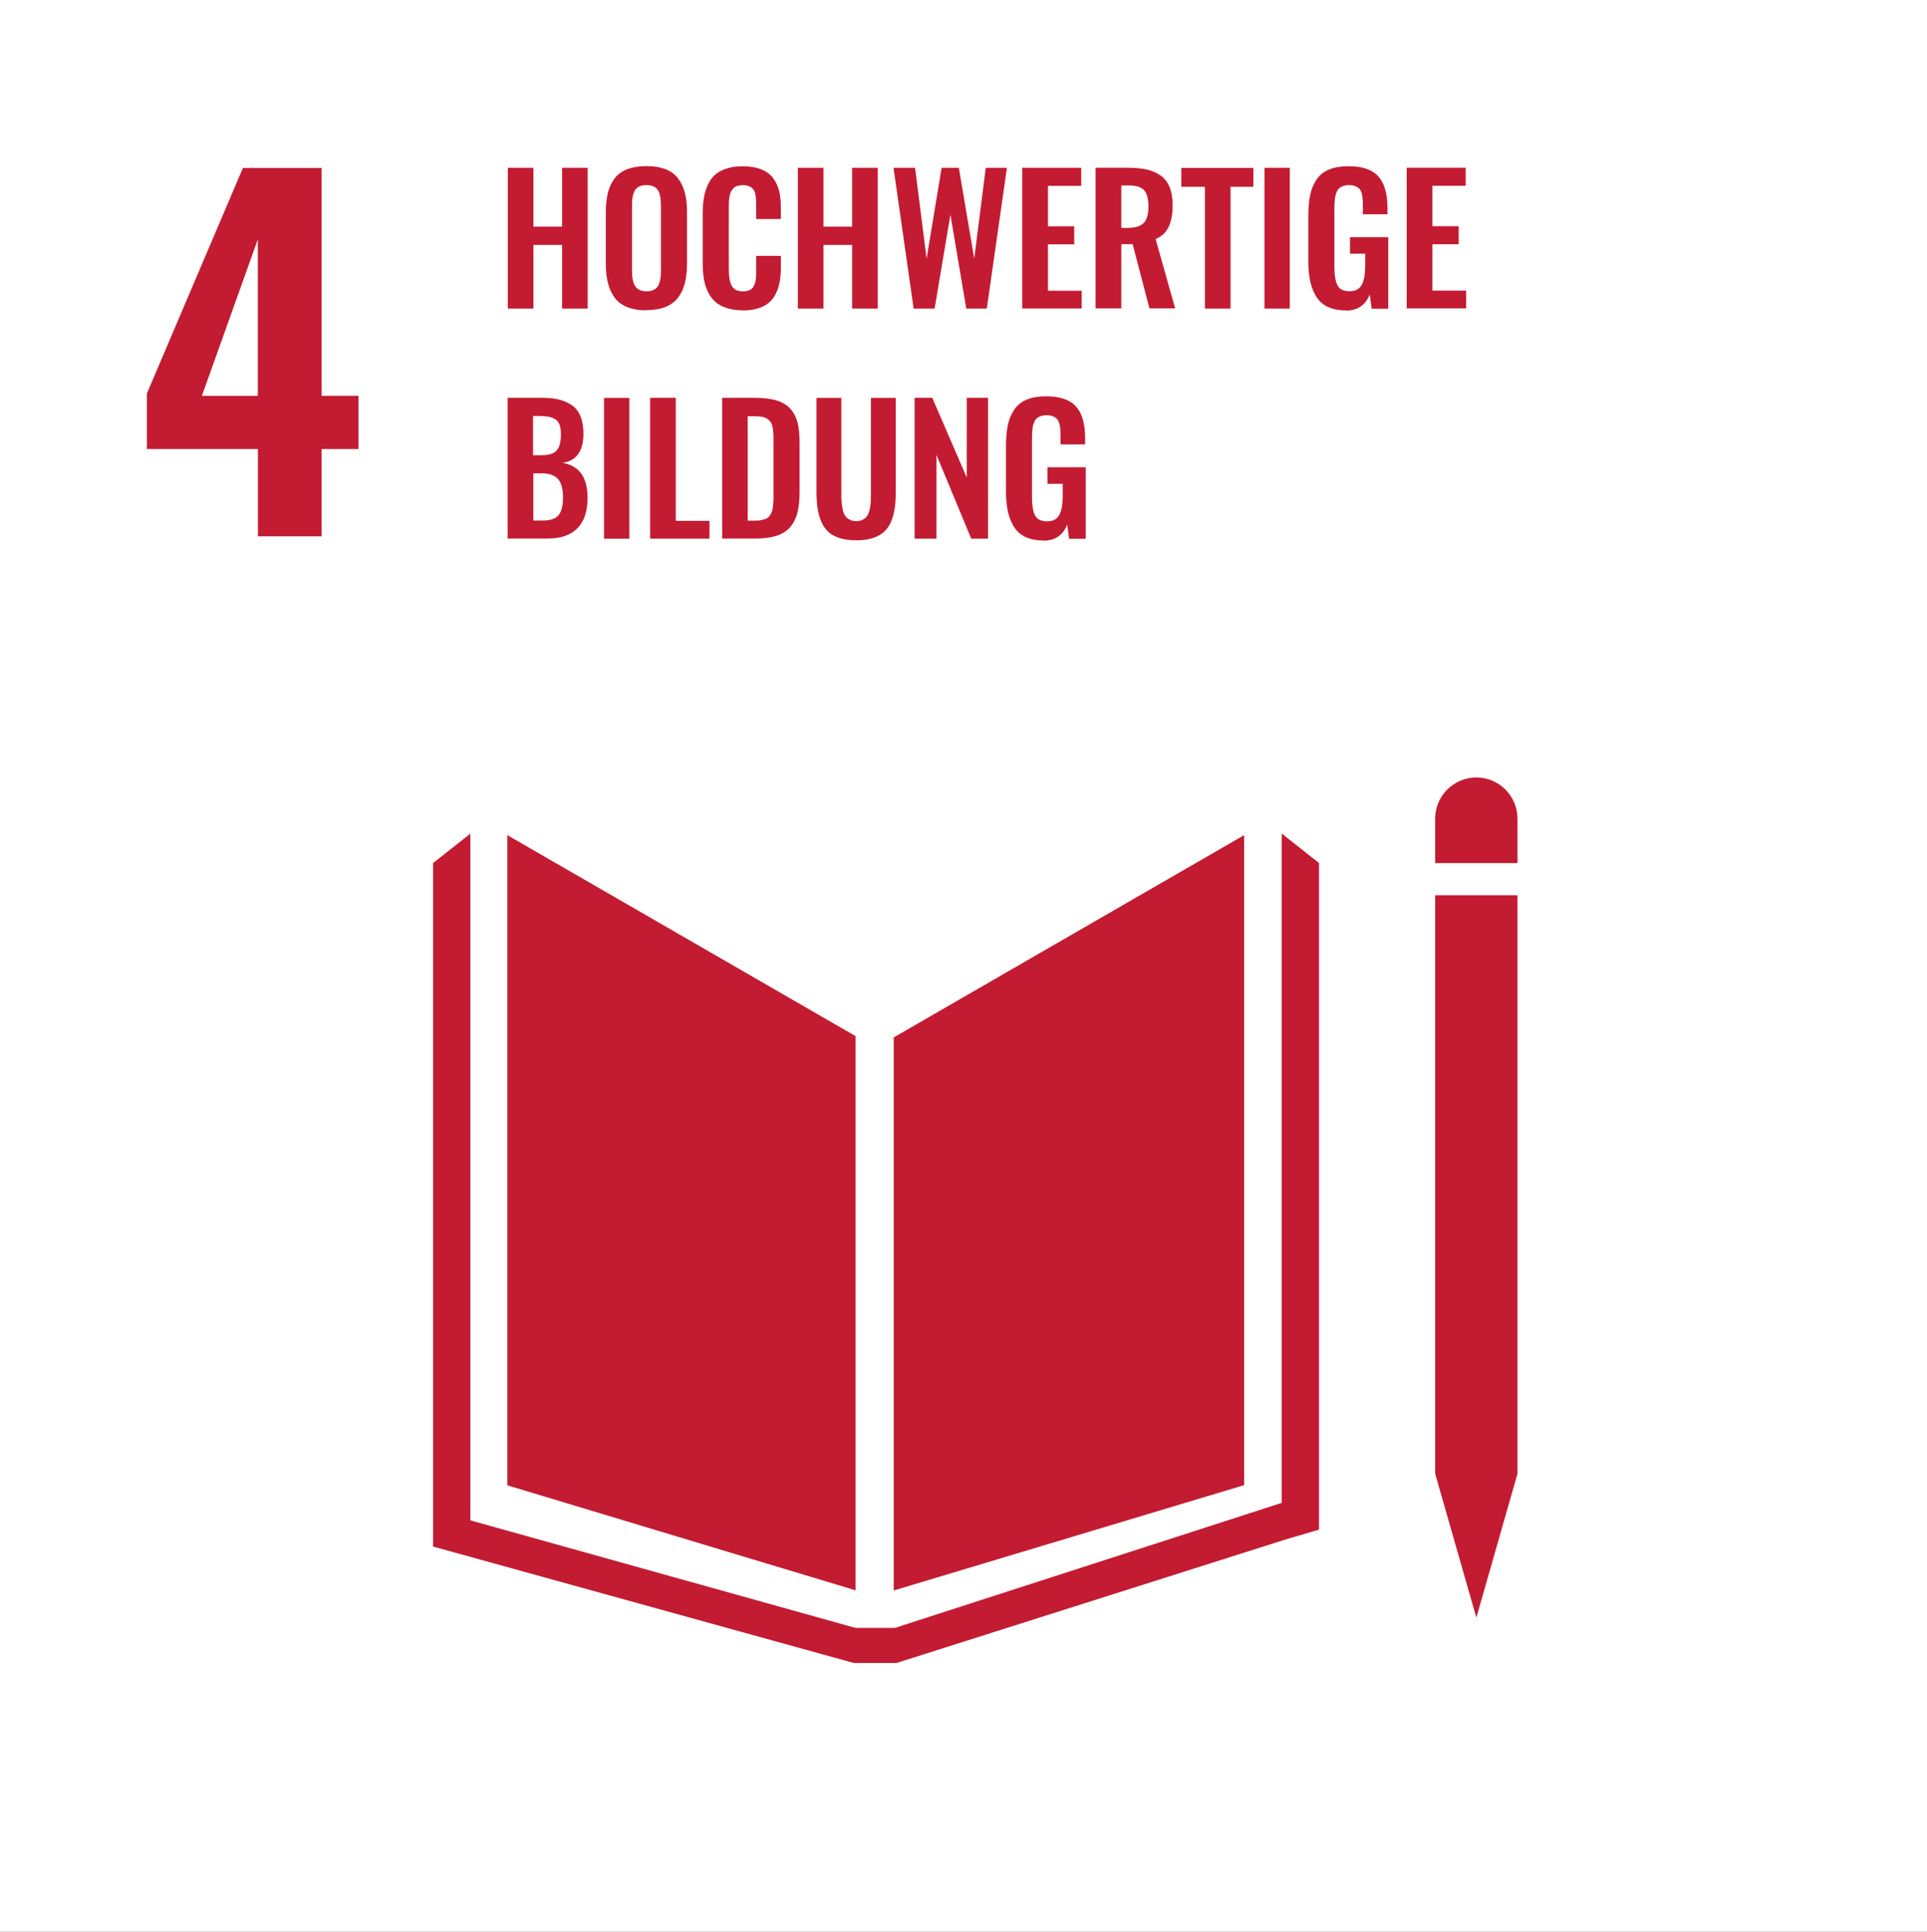
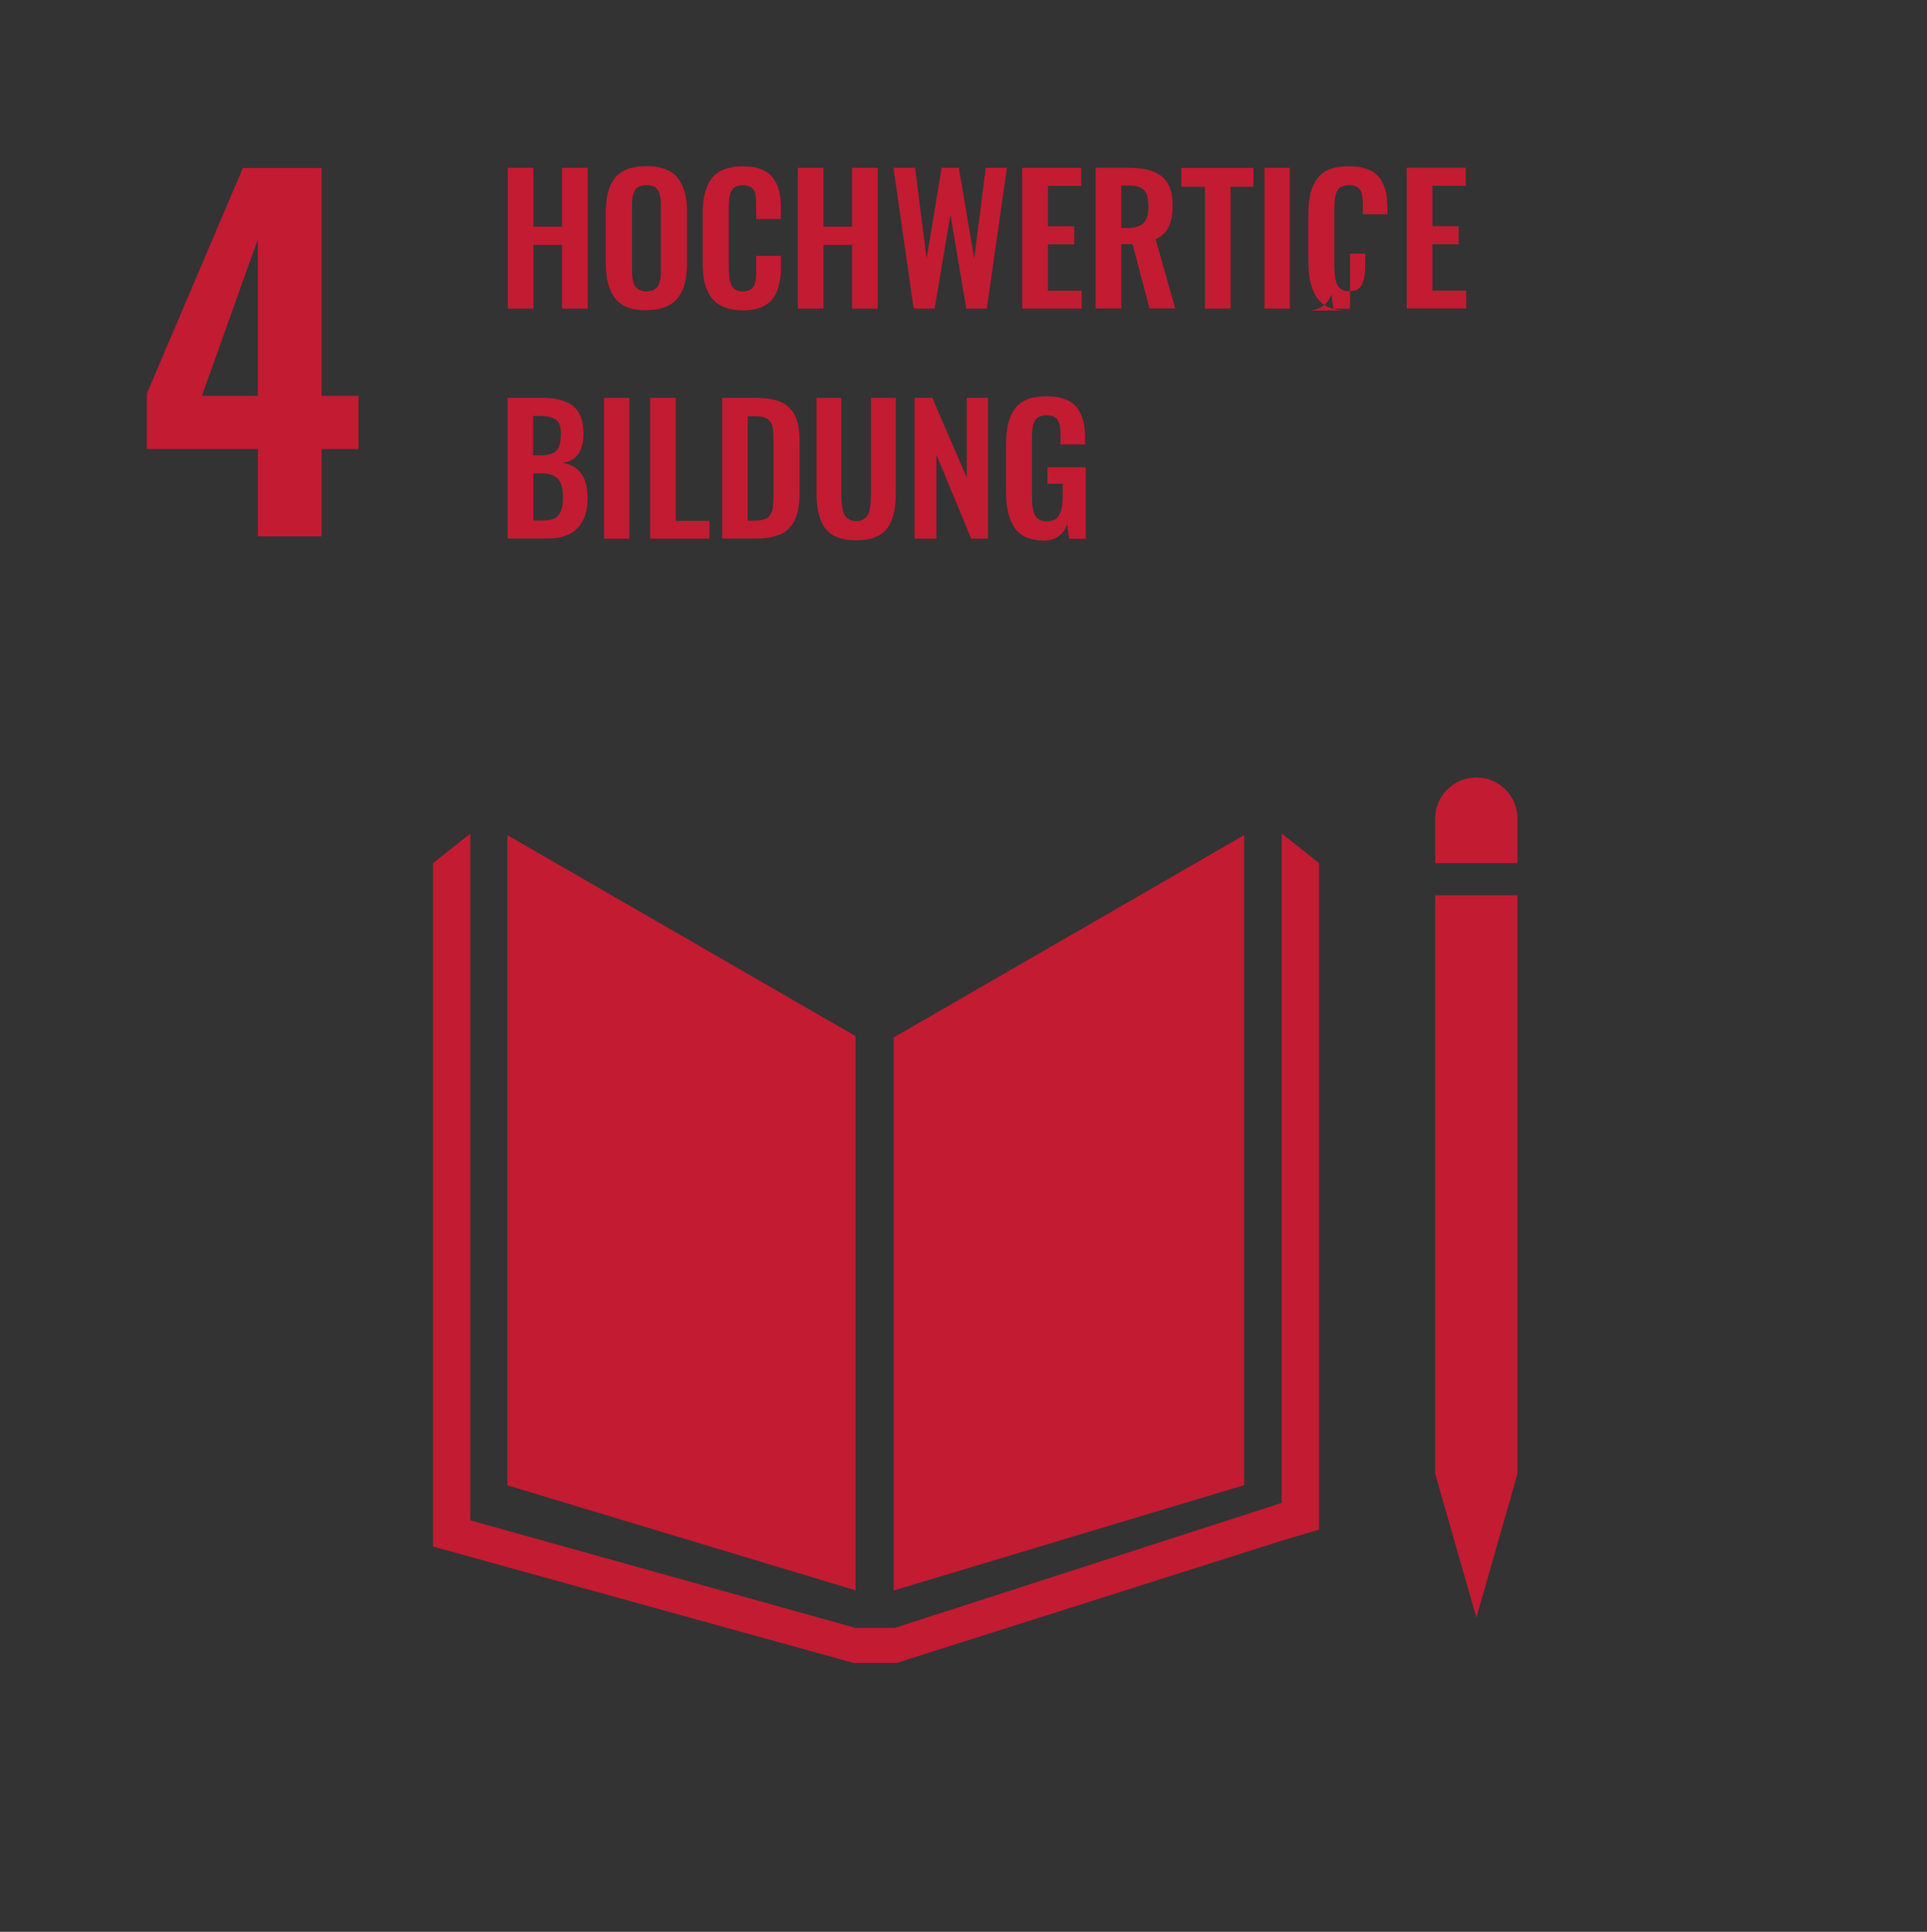
<svg xmlns="http://www.w3.org/2000/svg" version="1.1" viewBox="0 0 203.89 204.44">
  <rect x="0" y="0" width="203.89" height="204.44" fill="#333333" stroke="none" />
  <defs>
    <style>
      .cls-1 {
        fill: #c31b32;
      }

      .cls-2 {
        fill: #fff;
      }
    </style>
  </defs>
  <g>
    <g id="Ebene_1">
-       <path class="cls-2" d="M204.36,204.44H-.08V0h204.44v204.44Z" />
-       <path class="cls-1" d="M160.56,86.64c0-2.41-1.95-4.36-4.35-4.36s-4.36,1.95-4.36,4.36v4.7h8.71v-4.7ZM139.56,91.33l-3.95-3.12v70.84l-40.93,13.23h-4.16l-40.75-11.38v-72.68l-3.95,3.12v72.33l44.51,12.32h4.53l41.07-13.04,3.63-1.07v-70.55ZM152.93,155.96h-1.08l4.36,15.23,4.35-15.23h-1.08,1.08v-61.22h-8.71v61.22h1.08ZM94.56,109.79v58.53l37.08-11.15v-68.79l-37.08,21.41ZM90.52,109.65l-36.84-21.27v68.81l36.84,11.11v-58.65ZM110.41,57.2c-1.41,0-2.42-.44-3.04-1.32-.62-.88-.93-2.16-.93-3.85v-4.85c0-.86.07-1.59.2-2.21.13-.62.36-1.16.68-1.63.32-.47.76-.82,1.31-1.05.56-.23,1.24-.35,2.05-.35,1.47,0,2.53.36,3.17,1.08.64.72.96,1.82.96,3.28v.73h-2.6v-.77c0-.33,0-.6-.02-.81-.01-.21-.05-.42-.11-.63-.06-.21-.14-.38-.25-.49-.11-.11-.25-.21-.44-.28-.19-.07-.41-.11-.68-.11-.2,0-.39.03-.54.08-.16.05-.29.11-.4.19-.11.07-.2.18-.27.32-.07.14-.13.27-.17.4-.04.13-.07.29-.09.5-.02.2-.03.38-.04.54,0,.16-.01.36-.01.6v6.01c0,.9.11,1.56.33,1.97.22.42.64.62,1.27.62.33,0,.6-.06.81-.18.22-.12.39-.31.51-.56.12-.25.21-.53.26-.85.05-.32.07-.71.07-1.16v-1.22h-1.61v-1.75h4.05v7.57h-1.76l-.2-1.51c-.45,1.14-1.29,1.71-2.53,1.71M96.77,57v-14.9h1.87l3.65,8.44v-8.44h2.25v14.9h-1.78l-3.68-8.87v8.87h-2.3ZM90.58,57.18c-.67,0-1.24-.08-1.73-.23-.49-.16-.89-.37-1.2-.66-.31-.28-.57-.64-.75-1.08-.19-.44-.32-.92-.4-1.43-.07-.51-.11-1.11-.11-1.78v-9.89h2.63v10.17c0,.35,0,.64.03.89.02.25.06.5.12.77.06.27.14.49.26.65.11.16.26.3.46.4.19.11.43.16.71.16s.51-.05.71-.16c.19-.11.34-.24.45-.4.1-.16.19-.38.25-.65.06-.27.1-.52.12-.77.01-.24.02-.54.02-.89v-10.17h2.63v9.89c0,.68-.04,1.27-.11,1.78-.08.51-.21.99-.39,1.43-.19.44-.44.8-.75,1.08-.31.28-.71.5-1.2.66-.49.16-1.06.23-1.72.23M79.13,55.1h.77c.27,0,.51-.02.71-.07.2-.05.38-.1.51-.17.14-.07.25-.17.35-.32.09-.15.16-.29.21-.41.05-.13.08-.32.11-.57.02-.25.04-.47.05-.65,0-.18,0-.45,0-.8v-5.45c0-.35,0-.64-.02-.85-.01-.22-.04-.43-.09-.65-.04-.22-.11-.39-.2-.51-.09-.12-.2-.23-.35-.33-.14-.1-.32-.17-.54-.21-.22-.04-.48-.06-.78-.06h-.75v11.05ZM76.41,57v-14.9h3.47c.9,0,1.65.09,2.25.27.61.18,1.09.46,1.46.85.36.39.62.87.78,1.43.15.57.23,1.26.23,2.09v5.37c0,.85-.08,1.57-.23,2.17-.16.59-.41,1.1-.77,1.51-.36.41-.83.72-1.43.91s-1.32.29-2.18.29h-3.58ZM68.79,57v-14.9h2.71v13.02h3.57v1.88h-6.28ZM63.91,42.11h2.68v14.9h-2.68v-14.9ZM56.42,55.09h1c.81,0,1.37-.19,1.68-.57.31-.38.47-1,.47-1.87s-.17-1.55-.52-1.95c-.35-.4-.94-.61-1.77-.61h-.85v5ZM56.42,48.18h.84c.8,0,1.34-.17,1.64-.51.3-.34.45-.92.45-1.72,0-.42-.05-.76-.15-1.02-.1-.26-.26-.46-.5-.59-.23-.13-.49-.22-.78-.26-.29-.04-.66-.06-1.14-.06h-.38v4.17ZM53.71,57v-14.9h3.65c.69,0,1.29.06,1.8.19.51.12.97.33,1.37.61s.7.68.9,1.18c.2.5.3,1.11.3,1.82,0,1.84-.74,2.87-2.19,3.08.88.17,1.54.55,1.97,1.15.43.6.65,1.45.66,2.54,0,1.41-.35,2.49-1.06,3.22-.71.73-1.75,1.1-3.12,1.1h-4.28ZM148.84,32.65v-14.9h6.24v1.91h-3.52v4.28h2.78v1.91h-2.78v4.91h3.57v1.88h-6.28ZM142.4,32.85c-1.41,0-2.42-.44-3.04-1.32-.62-.88-.93-2.16-.93-3.85v-4.85c0-.86.07-1.59.2-2.21.13-.62.36-1.16.68-1.63.32-.47.75-.82,1.31-1.05.56-.23,1.24-.35,2.05-.35,1.47,0,2.53.36,3.17,1.08.64.72.96,1.82.96,3.28v.73h-2.6v-.77c0-.33,0-.6-.02-.81-.01-.21-.05-.42-.1-.63-.06-.21-.14-.38-.25-.49-.11-.11-.25-.21-.44-.28-.19-.07-.41-.11-.68-.11-.2,0-.39.03-.54.08-.16.05-.29.11-.4.19-.11.07-.2.18-.27.32-.07.14-.13.27-.17.4-.04.13-.07.29-.09.5-.02.2-.03.38-.04.54,0,.16-.01.36-.01.6v6.01c0,.9.11,1.56.33,1.97.22.42.64.62,1.27.62.33,0,.6-.06.81-.18.22-.12.39-.31.51-.56.12-.25.21-.53.26-.85.05-.32.08-.71.08-1.16v-1.22h-1.61v-1.75h4.05v7.57h-1.76l-.2-1.51c-.45,1.14-1.29,1.71-2.53,1.71M133.79,17.76h2.68v14.9h-2.68v-14.9ZM127.49,32.66v-12.89h-2.5v-2h7.63v2h-2.42v12.89h-2.71ZM118.63,24.12h.66c.8,0,1.37-.17,1.71-.51.34-.34.51-.92.51-1.75s-.15-1.37-.44-1.71c-.29-.34-.83-.52-1.61-.52h-.82v4.49ZM115.92,32.65v-14.9h3.41c.78,0,1.46.07,2.02.19.56.13,1.05.35,1.47.65.42.3.73.71.94,1.23.21.52.31,1.15.31,1.9,0,.94-.14,1.7-.42,2.29-.28.59-.74,1.02-1.38,1.29l2.07,7.34h-2.72l-1.78-6.8h-1.2v6.8h-2.71ZM108.16,32.66v-14.9h6.24v1.91h-3.52v4.28h2.78v1.91h-2.78v4.91h3.57v1.88h-6.28ZM96.67,32.66l-2.13-14.9h2.28l1.22,9.61,1.59-9.61h1.82l1.63,9.61,1.22-9.61h2.24l-2.13,14.9h-2.17l-1.68-9.95-1.67,9.95h-2.23ZM84.42,32.66v-14.9h2.71v6.23h3.03v-6.23h2.71v14.9h-2.71v-6.74h-3.03v6.74h-2.71ZM78.59,32.84c-.64,0-1.21-.08-1.7-.24-.49-.16-.9-.39-1.22-.67-.32-.29-.58-.64-.78-1.07-.2-.42-.34-.88-.42-1.37-.08-.49-.12-1.04-.12-1.65v-5.19c0-.65.04-1.22.13-1.72.08-.5.23-.96.42-1.39.2-.43.46-.78.78-1.06.32-.28.72-.49,1.21-.65.49-.16,1.06-.23,1.7-.23.74,0,1.38.1,1.9.3.53.2.94.49,1.25.87s.53.83.67,1.34c.14.51.21,1.11.21,1.79v1.28h-2.61v-1.27c0-.74-.04-1.24-.12-1.5-.16-.5-.54-.77-1.14-.81h-.14c-.23,0-.43.03-.6.08-.17.05-.31.14-.42.26-.11.12-.2.24-.26.37-.07.13-.11.3-.15.52-.03.21-.05.41-.06.59,0,.18-.01.41-.01.68v6.31c0,.88.11,1.5.33,1.87.22.37.61.56,1.17.56.19,0,.36-.02.51-.07.15-.05.27-.1.37-.17.1-.07.18-.17.25-.3.07-.13.12-.25.16-.36.03-.11.06-.26.08-.46.02-.2.03-.37.03-.5,0-.14,0-.33,0-.57v-1.33h2.61v1.22c0,.56-.04,1.06-.12,1.5-.08.44-.21.86-.4,1.25-.19.39-.43.71-.73.97-.3.26-.68.46-1.15.61-.47.15-1.01.22-1.63.22M67.72,30.71c.19.08.41.12.68.12s.49-.04.68-.12c.19-.08.33-.18.44-.31.11-.13.2-.29.26-.49.06-.2.1-.41.12-.61.02-.2.03-.45.03-.73v-6.76c0-.36-.02-.66-.05-.9-.04-.24-.11-.47-.21-.68-.1-.21-.26-.37-.47-.48-.21-.1-.48-.16-.8-.16s-.59.05-.8.16c-.21.1-.37.26-.47.48-.1.21-.17.44-.21.68-.03.24-.05.54-.05.9v6.76c0,.28.01.52.03.73.02.2.06.41.13.61.06.2.15.37.26.49.11.13.26.23.45.31M68.4,32.84c-1.53,0-2.63-.42-3.3-1.25-.66-.83-1-2.05-1-3.66v-5.5c0-.79.08-1.48.23-2.06.15-.58.39-1.08.72-1.51.33-.43.78-.75,1.34-.96.56-.21,1.23-.32,2.01-.32,1.53,0,2.63.41,3.29,1.23.67.82,1,2.02,1,3.61v5.5c0,.78-.08,1.46-.23,2.05-.15.59-.39,1.1-.73,1.54-.33.43-.78.76-1.33.98-.56.22-1.23.33-2.01.33M53.73,32.66v-14.9h2.71v6.23h3.03v-6.23h2.71v14.9h-2.71v-6.74h-3.03v6.74h-2.71ZM27.28,41.89v-16.56l-5.92,16.56h5.92ZM27.28,47.52h-11.74v-5.87l10.16-23.87h8.33v24.11h3.9v5.63h-3.9v9.24h-6.74v-9.24Z" />
+       <path class="cls-1" d="M160.56,86.64c0-2.41-1.95-4.36-4.35-4.36s-4.36,1.95-4.36,4.36v4.7h8.71v-4.7ZM139.56,91.33l-3.95-3.12v70.84l-40.93,13.23h-4.16l-40.75-11.38v-72.68l-3.95,3.12v72.33l44.51,12.32h4.53l41.07-13.04,3.63-1.07v-70.55ZM152.93,155.96h-1.08l4.36,15.23,4.35-15.23h-1.08,1.08v-61.22h-8.71v61.22h1.08ZM94.56,109.79v58.53l37.08-11.15v-68.79l-37.08,21.41ZM90.52,109.65l-36.84-21.27v68.81l36.84,11.11v-58.65ZM110.41,57.2c-1.41,0-2.42-.44-3.04-1.32-.62-.88-.93-2.16-.93-3.85v-4.85c0-.86.07-1.59.2-2.21.13-.62.36-1.16.68-1.63.32-.47.76-.82,1.31-1.05.56-.23,1.24-.35,2.05-.35,1.47,0,2.53.36,3.17,1.08.64.72.96,1.82.96,3.28v.73h-2.6v-.77c0-.33,0-.6-.02-.81-.01-.21-.05-.42-.11-.63-.06-.21-.14-.38-.25-.49-.11-.11-.25-.21-.44-.28-.19-.07-.41-.11-.68-.11-.2,0-.39.03-.54.08-.16.05-.29.11-.4.19-.11.07-.2.18-.27.32-.07.14-.13.27-.17.4-.04.13-.07.29-.09.5-.02.2-.03.38-.04.54,0,.16-.01.36-.01.6v6.01c0,.9.11,1.56.33,1.97.22.42.64.62,1.27.62.33,0,.6-.06.81-.18.22-.12.39-.31.51-.56.12-.25.21-.53.26-.85.05-.32.07-.71.07-1.16v-1.22h-1.61v-1.75h4.05v7.57h-1.76l-.2-1.51c-.45,1.14-1.29,1.71-2.53,1.71M96.77,57v-14.9h1.87l3.65,8.44v-8.44h2.25v14.9h-1.78l-3.68-8.87v8.87h-2.3ZM90.58,57.18c-.67,0-1.24-.08-1.73-.23-.49-.16-.89-.37-1.2-.66-.31-.28-.57-.64-.75-1.08-.19-.44-.32-.92-.4-1.43-.07-.51-.11-1.11-.11-1.78v-9.89h2.63v10.17c0,.35,0,.64.03.89.02.25.06.5.12.77.06.27.14.49.26.65.11.16.26.3.46.4.19.11.43.16.71.16s.51-.05.71-.16c.19-.11.34-.24.45-.4.1-.16.19-.38.25-.65.06-.27.1-.52.12-.77.01-.24.02-.54.02-.89v-10.17h2.63v9.89c0,.68-.04,1.27-.11,1.78-.08.51-.21.99-.39,1.43-.19.44-.44.8-.75,1.08-.31.28-.71.5-1.2.66-.49.16-1.06.23-1.72.23M79.13,55.1h.77c.27,0,.51-.02.71-.07.2-.05.38-.1.51-.17.14-.07.25-.17.35-.32.09-.15.16-.29.21-.41.05-.13.08-.32.11-.57.02-.25.04-.47.05-.65,0-.18,0-.45,0-.8v-5.45c0-.35,0-.64-.02-.85-.01-.22-.04-.43-.09-.65-.04-.22-.11-.39-.2-.51-.09-.12-.2-.23-.35-.33-.14-.1-.32-.17-.54-.21-.22-.04-.48-.06-.78-.06h-.75v11.05ZM76.41,57v-14.9h3.47c.9,0,1.65.09,2.25.27.61.18,1.09.46,1.46.85.36.39.62.87.78,1.43.15.57.23,1.26.23,2.09v5.37c0,.85-.08,1.57-.23,2.17-.16.59-.41,1.1-.77,1.51-.36.41-.83.72-1.43.91s-1.32.29-2.18.29h-3.58ZM68.79,57v-14.9h2.71v13.02h3.57v1.88h-6.28ZM63.91,42.11h2.68v14.9h-2.68v-14.9ZM56.42,55.09h1c.81,0,1.37-.19,1.68-.57.31-.38.47-1,.47-1.87s-.17-1.55-.52-1.95c-.35-.4-.94-.61-1.77-.61h-.85v5ZM56.42,48.18h.84c.8,0,1.34-.17,1.64-.51.3-.34.45-.92.45-1.72,0-.42-.05-.76-.15-1.02-.1-.26-.26-.46-.5-.59-.23-.13-.49-.22-.78-.26-.29-.04-.66-.06-1.14-.06h-.38v4.17ZM53.71,57v-14.9h3.65c.69,0,1.29.06,1.8.19.51.12.97.33,1.37.61s.7.68.9,1.18c.2.5.3,1.11.3,1.82,0,1.84-.74,2.87-2.19,3.08.88.17,1.54.55,1.97,1.15.43.6.65,1.45.66,2.54,0,1.41-.35,2.49-1.06,3.22-.71.73-1.75,1.1-3.12,1.1h-4.28ZM148.84,32.65v-14.9h6.24v1.91h-3.52v4.28h2.78v1.91h-2.78v4.91h3.57v1.88h-6.28ZM142.4,32.85c-1.41,0-2.42-.44-3.04-1.32-.62-.88-.93-2.16-.93-3.85v-4.85c0-.86.07-1.59.2-2.21.13-.62.36-1.16.68-1.63.32-.47.75-.82,1.31-1.05.56-.23,1.24-.35,2.05-.35,1.47,0,2.53.36,3.17,1.08.64.72.96,1.82.96,3.28v.73h-2.6v-.77c0-.33,0-.6-.02-.81-.01-.21-.05-.42-.1-.63-.06-.21-.14-.38-.25-.49-.11-.11-.25-.21-.44-.28-.19-.07-.41-.11-.68-.11-.2,0-.39.03-.54.08-.16.05-.29.11-.4.19-.11.07-.2.18-.27.32-.07.14-.13.27-.17.4-.04.13-.07.29-.09.5-.02.2-.03.38-.04.54,0,.16-.01.36-.01.6v6.01c0,.9.11,1.56.33,1.97.22.42.64.62,1.27.62.33,0,.6-.06.81-.18.22-.12.39-.31.51-.56.12-.25.21-.53.26-.85.05-.32.08-.71.08-1.16v-1.22h-1.61v-1.75v7.57h-1.76l-.2-1.51c-.45,1.14-1.29,1.71-2.53,1.71M133.79,17.76h2.68v14.9h-2.68v-14.9ZM127.49,32.66v-12.89h-2.5v-2h7.63v2h-2.42v12.89h-2.71ZM118.63,24.12h.66c.8,0,1.37-.17,1.71-.51.34-.34.51-.92.51-1.75s-.15-1.37-.44-1.71c-.29-.34-.83-.52-1.61-.52h-.82v4.49ZM115.92,32.65v-14.9h3.41c.78,0,1.46.07,2.02.19.56.13,1.05.35,1.47.65.42.3.73.71.94,1.23.21.52.31,1.15.31,1.9,0,.94-.14,1.7-.42,2.29-.28.59-.74,1.02-1.38,1.29l2.07,7.34h-2.72l-1.78-6.8h-1.2v6.8h-2.71ZM108.16,32.66v-14.9h6.24v1.91h-3.52v4.28h2.78v1.91h-2.78v4.91h3.57v1.88h-6.28ZM96.67,32.66l-2.13-14.9h2.28l1.22,9.61,1.59-9.61h1.82l1.63,9.61,1.22-9.61h2.24l-2.13,14.9h-2.17l-1.68-9.95-1.67,9.95h-2.23ZM84.42,32.66v-14.9h2.71v6.23h3.03v-6.23h2.71v14.9h-2.71v-6.74h-3.03v6.74h-2.71ZM78.59,32.84c-.64,0-1.21-.08-1.7-.24-.49-.16-.9-.39-1.22-.67-.32-.29-.58-.64-.78-1.07-.2-.42-.34-.88-.42-1.37-.08-.49-.12-1.04-.12-1.65v-5.19c0-.65.04-1.22.13-1.72.08-.5.23-.96.42-1.39.2-.43.46-.78.78-1.06.32-.28.72-.49,1.21-.65.49-.16,1.06-.23,1.7-.23.74,0,1.38.1,1.9.3.53.2.94.49,1.25.87s.53.83.67,1.34c.14.51.21,1.11.21,1.79v1.28h-2.61v-1.27c0-.74-.04-1.24-.12-1.5-.16-.5-.54-.77-1.14-.81h-.14c-.23,0-.43.03-.6.08-.17.05-.31.14-.42.26-.11.12-.2.24-.26.37-.07.13-.11.3-.15.52-.03.21-.05.41-.06.59,0,.18-.01.41-.01.68v6.31c0,.88.11,1.5.33,1.87.22.37.61.56,1.17.56.19,0,.36-.02.51-.07.15-.05.27-.1.37-.17.1-.07.18-.17.25-.3.07-.13.12-.25.16-.36.03-.11.06-.26.08-.46.02-.2.03-.37.03-.5,0-.14,0-.33,0-.57v-1.33h2.61v1.22c0,.56-.04,1.06-.12,1.5-.08.44-.21.86-.4,1.25-.19.39-.43.71-.73.97-.3.26-.68.46-1.15.61-.47.15-1.01.22-1.63.22M67.72,30.71c.19.08.41.12.68.12s.49-.04.68-.12c.19-.08.33-.18.44-.31.11-.13.2-.29.26-.49.06-.2.1-.41.12-.61.02-.2.03-.45.03-.73v-6.76c0-.36-.02-.66-.05-.9-.04-.24-.11-.47-.21-.68-.1-.21-.26-.37-.47-.48-.21-.1-.48-.16-.8-.16s-.59.05-.8.16c-.21.1-.37.26-.47.48-.1.21-.17.44-.21.68-.03.24-.05.54-.05.9v6.76c0,.28.01.52.03.73.02.2.06.41.13.61.06.2.15.37.26.49.11.13.26.23.45.31M68.4,32.84c-1.53,0-2.63-.42-3.3-1.25-.66-.83-1-2.05-1-3.66v-5.5c0-.79.08-1.48.23-2.06.15-.58.39-1.08.72-1.51.33-.43.78-.75,1.34-.96.56-.21,1.23-.32,2.01-.32,1.53,0,2.63.41,3.29,1.23.67.82,1,2.02,1,3.61v5.5c0,.78-.08,1.46-.23,2.05-.15.59-.39,1.1-.73,1.54-.33.43-.78.76-1.33.98-.56.22-1.23.33-2.01.33M53.73,32.66v-14.9h2.71v6.23h3.03v-6.23h2.71v14.9h-2.71v-6.74h-3.03v6.74h-2.71ZM27.28,41.89v-16.56l-5.92,16.56h5.92ZM27.28,47.52h-11.74v-5.87l10.16-23.87h8.33v24.11h3.9v5.63h-3.9v9.24h-6.74v-9.24Z" />
    </g>
  </g>
</svg>